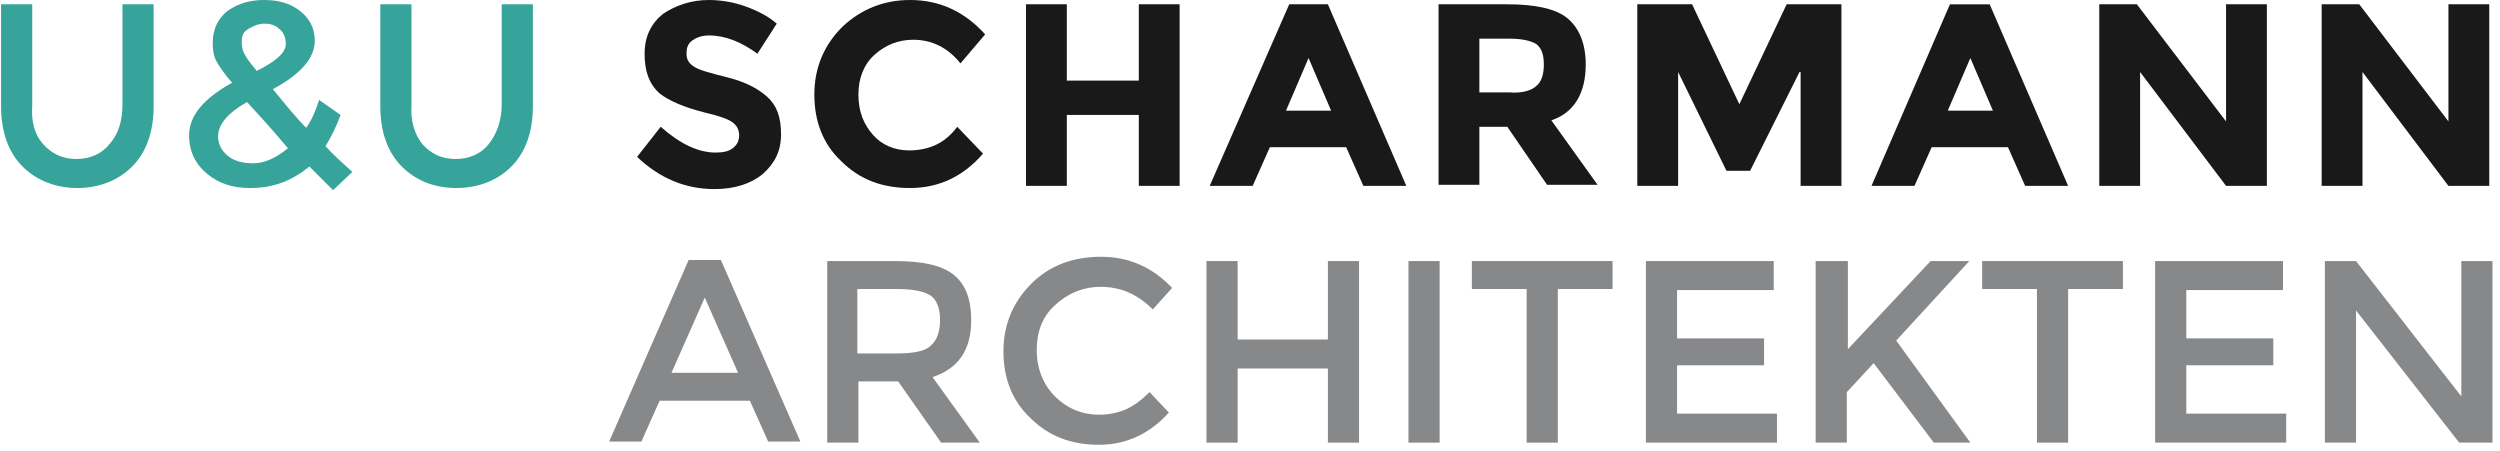
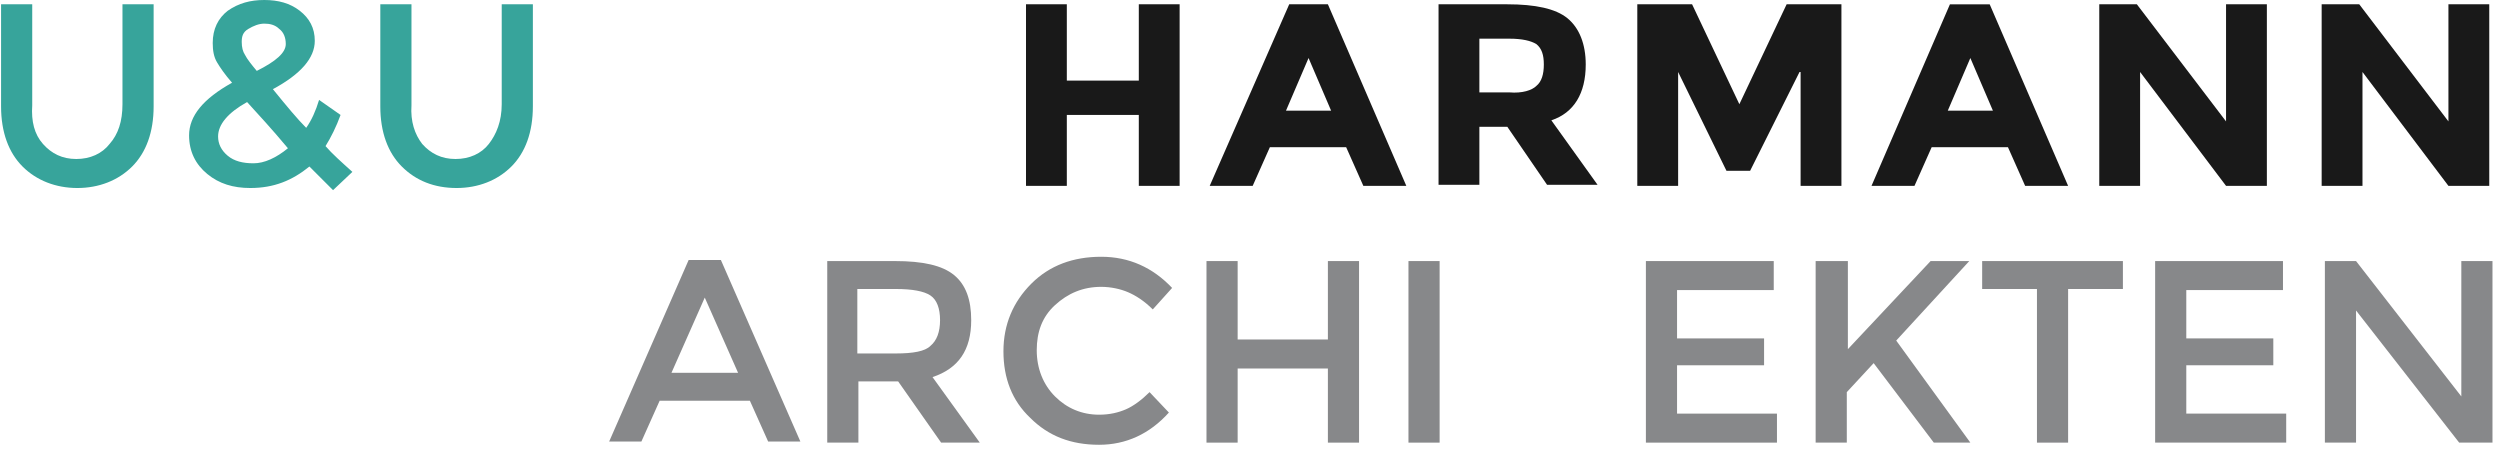
<svg xmlns="http://www.w3.org/2000/svg" version="1.1" id="Ebene_1" x="0px" y="0px" width="232.7px" height="42px" viewBox="0 0 232.7 42" enable-background="new 0 0 232.7 42" xml:space="preserve">
  <g>
    <path fill="#37A49B" d="M4,13.4c0.8,0.9,1.8,1.4,3.1,1.4s2.4-0.5,3.1-1.4c0.8-0.9,1.2-2.1,1.2-3.7V0.4h2.9v9.5c0,2.4-0.7,4.3-2,5.6   c-1.3,1.3-3.1,2-5.1,2s-3.8-0.7-5.1-2c-1.3-1.3-2-3.2-2-5.6V0.4h2.9v9.4C2.9,11.3,3.2,12.5,4,13.4z" />
    <path fill="#37A49B" d="M23.3,17.5c-1.6,0-2.9-0.4-4-1.3c-1.1-0.9-1.7-2.1-1.7-3.6c0-1.8,1.3-3.4,4-4.9c-0.7-0.8-1.1-1.4-1.4-1.9   c-0.3-0.5-0.4-1.1-0.4-1.8c0-1.3,0.5-2.3,1.4-3c1-0.7,2.1-1,3.4-1c1.3,0,2.4,0.3,3.3,1c0.9,0.7,1.4,1.6,1.4,2.8   c0,1.6-1.3,3.1-3.9,4.5c1.3,1.6,2.3,2.8,3.1,3.6c0.5-0.7,0.9-1.6,1.2-2.6l2,1.4c-0.4,1.1-0.9,2.1-1.4,2.9c0.6,0.7,1.5,1.5,2.5,2.4   l-1.8,1.7l-2.2-2.2C27.2,16.8,25.5,17.5,23.3,17.5z M21.2,14.5c0.6,0.5,1.4,0.7,2.4,0.7c1,0,2.1-0.5,3.2-1.4   C25.3,12,24,10.6,23,9.5c-1.8,1-2.7,2.1-2.7,3.2C20.3,13.4,20.6,14,21.2,14.5z M24.6,2.2c-0.5,0-1,0.2-1.5,0.5s-0.6,0.7-0.6,1.2   c0,0.5,0.1,0.9,0.3,1.2c0.2,0.4,0.6,0.9,1.1,1.5c1.8-0.9,2.7-1.7,2.7-2.5c0-0.6-0.2-1.1-0.6-1.4C25.6,2.3,25.1,2.2,24.6,2.2z" />
    <path fill="#37A49B" d="M39.3,13.4c0.8,0.9,1.8,1.4,3.1,1.4s2.4-0.5,3.1-1.4s1.2-2.1,1.2-3.7V0.4h2.9v9.5c0,2.4-0.7,4.3-2,5.6   c-1.3,1.3-3.1,2-5.1,2c-2.1,0-3.8-0.7-5.1-2c-1.3-1.3-2-3.2-2-5.6V0.4h2.9v9.4C38.2,11.3,38.6,12.5,39.3,13.4z" />
-     <path fill="#191919" d="M64.4,3.8c-0.4,0.3-0.5,0.7-0.5,1.2s0.2,0.9,0.7,1.2c0.4,0.3,1.5,0.6,3.1,1c1.6,0.4,2.8,1,3.7,1.8   c0.9,0.8,1.3,1.9,1.3,3.5s-0.6,2.7-1.7,3.7c-1.1,0.9-2.6,1.4-4.5,1.4c-2.7,0-5.1-1-7.2-3l2.2-2.8c1.8,1.6,3.5,2.4,5.1,2.4   c0.7,0,1.2-0.1,1.6-0.4c0.4-0.3,0.6-0.7,0.6-1.2c0-0.5-0.2-0.9-0.6-1.2c-0.4-0.3-1.2-0.6-2.5-0.9c-2-0.5-3.4-1.1-4.3-1.8   C60.4,7.8,60,6.6,60,5s0.6-2.8,1.7-3.7C62.9,0.5,64.3,0,66,0c1.1,0,2.3,0.2,3.4,0.6c1.1,0.4,2.1,0.9,2.9,1.6L70.5,5   c-1.5-1.1-3-1.7-4.5-1.7C65.3,3.3,64.8,3.5,64.4,3.8z" />
-     <path fill="#191919" d="M84.6,14c1.9,0,3.4-0.7,4.5-2.2l2.4,2.5c-1.9,2.2-4.2,3.2-6.8,3.2c-2.6,0-4.7-0.8-6.4-2.5   c-1.7-1.6-2.5-3.7-2.5-6.2c0-2.5,0.9-4.6,2.6-6.3C80.1,0.9,82.2,0,84.7,0c2.8,0,5.1,1.1,7,3.2l-2.3,2.7c-1.2-1.5-2.7-2.2-4.4-2.2   c-1.4,0-2.6,0.5-3.6,1.4c-1,0.9-1.5,2.2-1.5,3.7c0,1.6,0.5,2.8,1.4,3.8C82.1,13.5,83.3,14,84.6,14z" />
    <path fill="#191919" d="M106,0.4h3.8v16.9H106v-6.6h-6.7v6.6h-3.8V0.4h3.8v7.1h6.7V0.4z" />
    <path fill="#191919" d="M126.9,17.3l-1.6-3.6h-7.1l-1.6,3.6h-4L120,0.4h3.6l7.3,16.9H126.9z M121.8,5.4l-2.1,4.9h4.2L121.8,5.4z" />
    <path fill="#191919" d="M147.6,6c0,2.7-1.1,4.5-3.2,5.2l4.3,6H144l-3.7-5.4h-2.6v5.4h-3.8V0.4h6.4c2.6,0,4.5,0.4,5.6,1.3   C147,2.6,147.6,4.1,147.6,6z M143,8c0.5-0.4,0.7-1.1,0.7-2c0-0.9-0.2-1.5-0.7-1.9c-0.5-0.3-1.3-0.5-2.5-0.5h-2.8v5h2.8   C141.7,8.7,142.6,8.4,143,8z" />
    <path fill="#191919" d="M167.5,6.7l-4.6,9.2h-2.2l-4.5-9.2v10.6h-3.8V0.4h5.1l4.4,9.3l4.4-9.3h5.1v16.9h-3.8V6.7z" />
    <path fill="#191919" d="M188.5,17.3l-1.6-3.6h-7.1l-1.6,3.6h-4l7.3-16.9h3.7l7.3,16.9H188.5z M183.4,5.4l-2.1,4.9h4.2L183.4,5.4z" />
    <path fill="#191919" d="M207.2,0.4h3.8v16.9h-3.8l-8-10.6v10.6h-3.8V0.4h3.5l8.3,10.9V0.4z" />
    <path fill="#191919" d="M227.9,0.4h3.8v16.9h-3.8l-8-10.6v10.6h-3.8V0.4h3.5l8.3,10.9V0.4z" />
  </g>
  <g>
    <path fill="#87888A" d="M61.4,37.3l-1.7,3.8h-3l7.4-16.9h3l7.4,16.9h-3l-1.7-3.8H61.4z M68.7,34.7l-3.1-7l-3.1,7H68.7z" />
    <path fill="#87888A" d="M90.4,29.8c0,2.8-1.2,4.5-3.6,5.3l4.4,6.1h-3.6l-4-5.7h-3.7v5.7h-2.9V24.3h6.3c2.6,0,4.4,0.4,5.5,1.3   C89.9,26.5,90.4,27.9,90.4,29.8z M86.6,32.2c0.6-0.5,0.9-1.3,0.9-2.4s-0.3-1.9-0.9-2.3c-0.6-0.4-1.7-0.6-3.2-0.6h-3.6v6h3.6   C85,32.9,86.1,32.7,86.6,32.2z" />
    <path fill="#87888A" d="M102.3,38.6c1,0,1.8-0.2,2.5-0.5c0.7-0.3,1.5-0.9,2.2-1.6l1.8,1.9c-1.8,2-4,3-6.5,3c-2.6,0-4.7-0.8-6.4-2.5   c-1.7-1.6-2.5-3.7-2.5-6.2c0-2.5,0.9-4.6,2.6-6.3c1.7-1.7,3.9-2.5,6.5-2.5c2.6,0,4.8,1,6.6,2.9l-1.8,2c-0.8-0.8-1.6-1.3-2.3-1.6   s-1.6-0.5-2.5-0.5c-1.7,0-3.1,0.6-4.3,1.7c-1.2,1.1-1.7,2.5-1.7,4.2c0,1.7,0.6,3.2,1.7,4.3C99.3,38,100.7,38.6,102.3,38.6z" />
    <path fill="#87888A" d="M112.3,41.2V24.3h2.9v7.3h8.4v-7.3h2.9v16.9h-2.9v-6.9h-8.4v6.9H112.3z" />
    <path fill="#87888A" d="M131.1,24.3h2.9v16.9h-2.9V24.3z" />
-     <path fill="#87888A" d="M145,26.9v14.3h-2.9V26.9h-5.1v-2.6h13.1v2.6H145z" />
    <path fill="#87888A" d="M165.1,24.3V27h-9v4.5h8.1V34h-8.1v4.5h9.3v2.7h-12.2V24.3H165.1z" />
    <path fill="#87888A" d="M169.1,24.3h2.9v8.2l7.7-8.2h3.6l-6.8,7.4l6.9,9.5H180l-5.6-7.4l-2.5,2.7v4.7h-2.9V24.3z" />
    <path fill="#87888A" d="M192.5,26.9v14.3h-2.9V26.9h-5.1v-2.6h13.1v2.6H192.5z" />
    <path fill="#87888A" d="M212.5,24.3V27h-9v4.5h8.1V34h-8.1v4.5h9.3v2.7h-12.2V24.3H212.5z" />
    <path fill="#87888A" d="M229.1,24.3h2.9v16.9h-3.1l-9.6-12.3v12.3h-2.9V24.3h2.9l9.8,12.6V24.3z" />
  </g>
</svg>